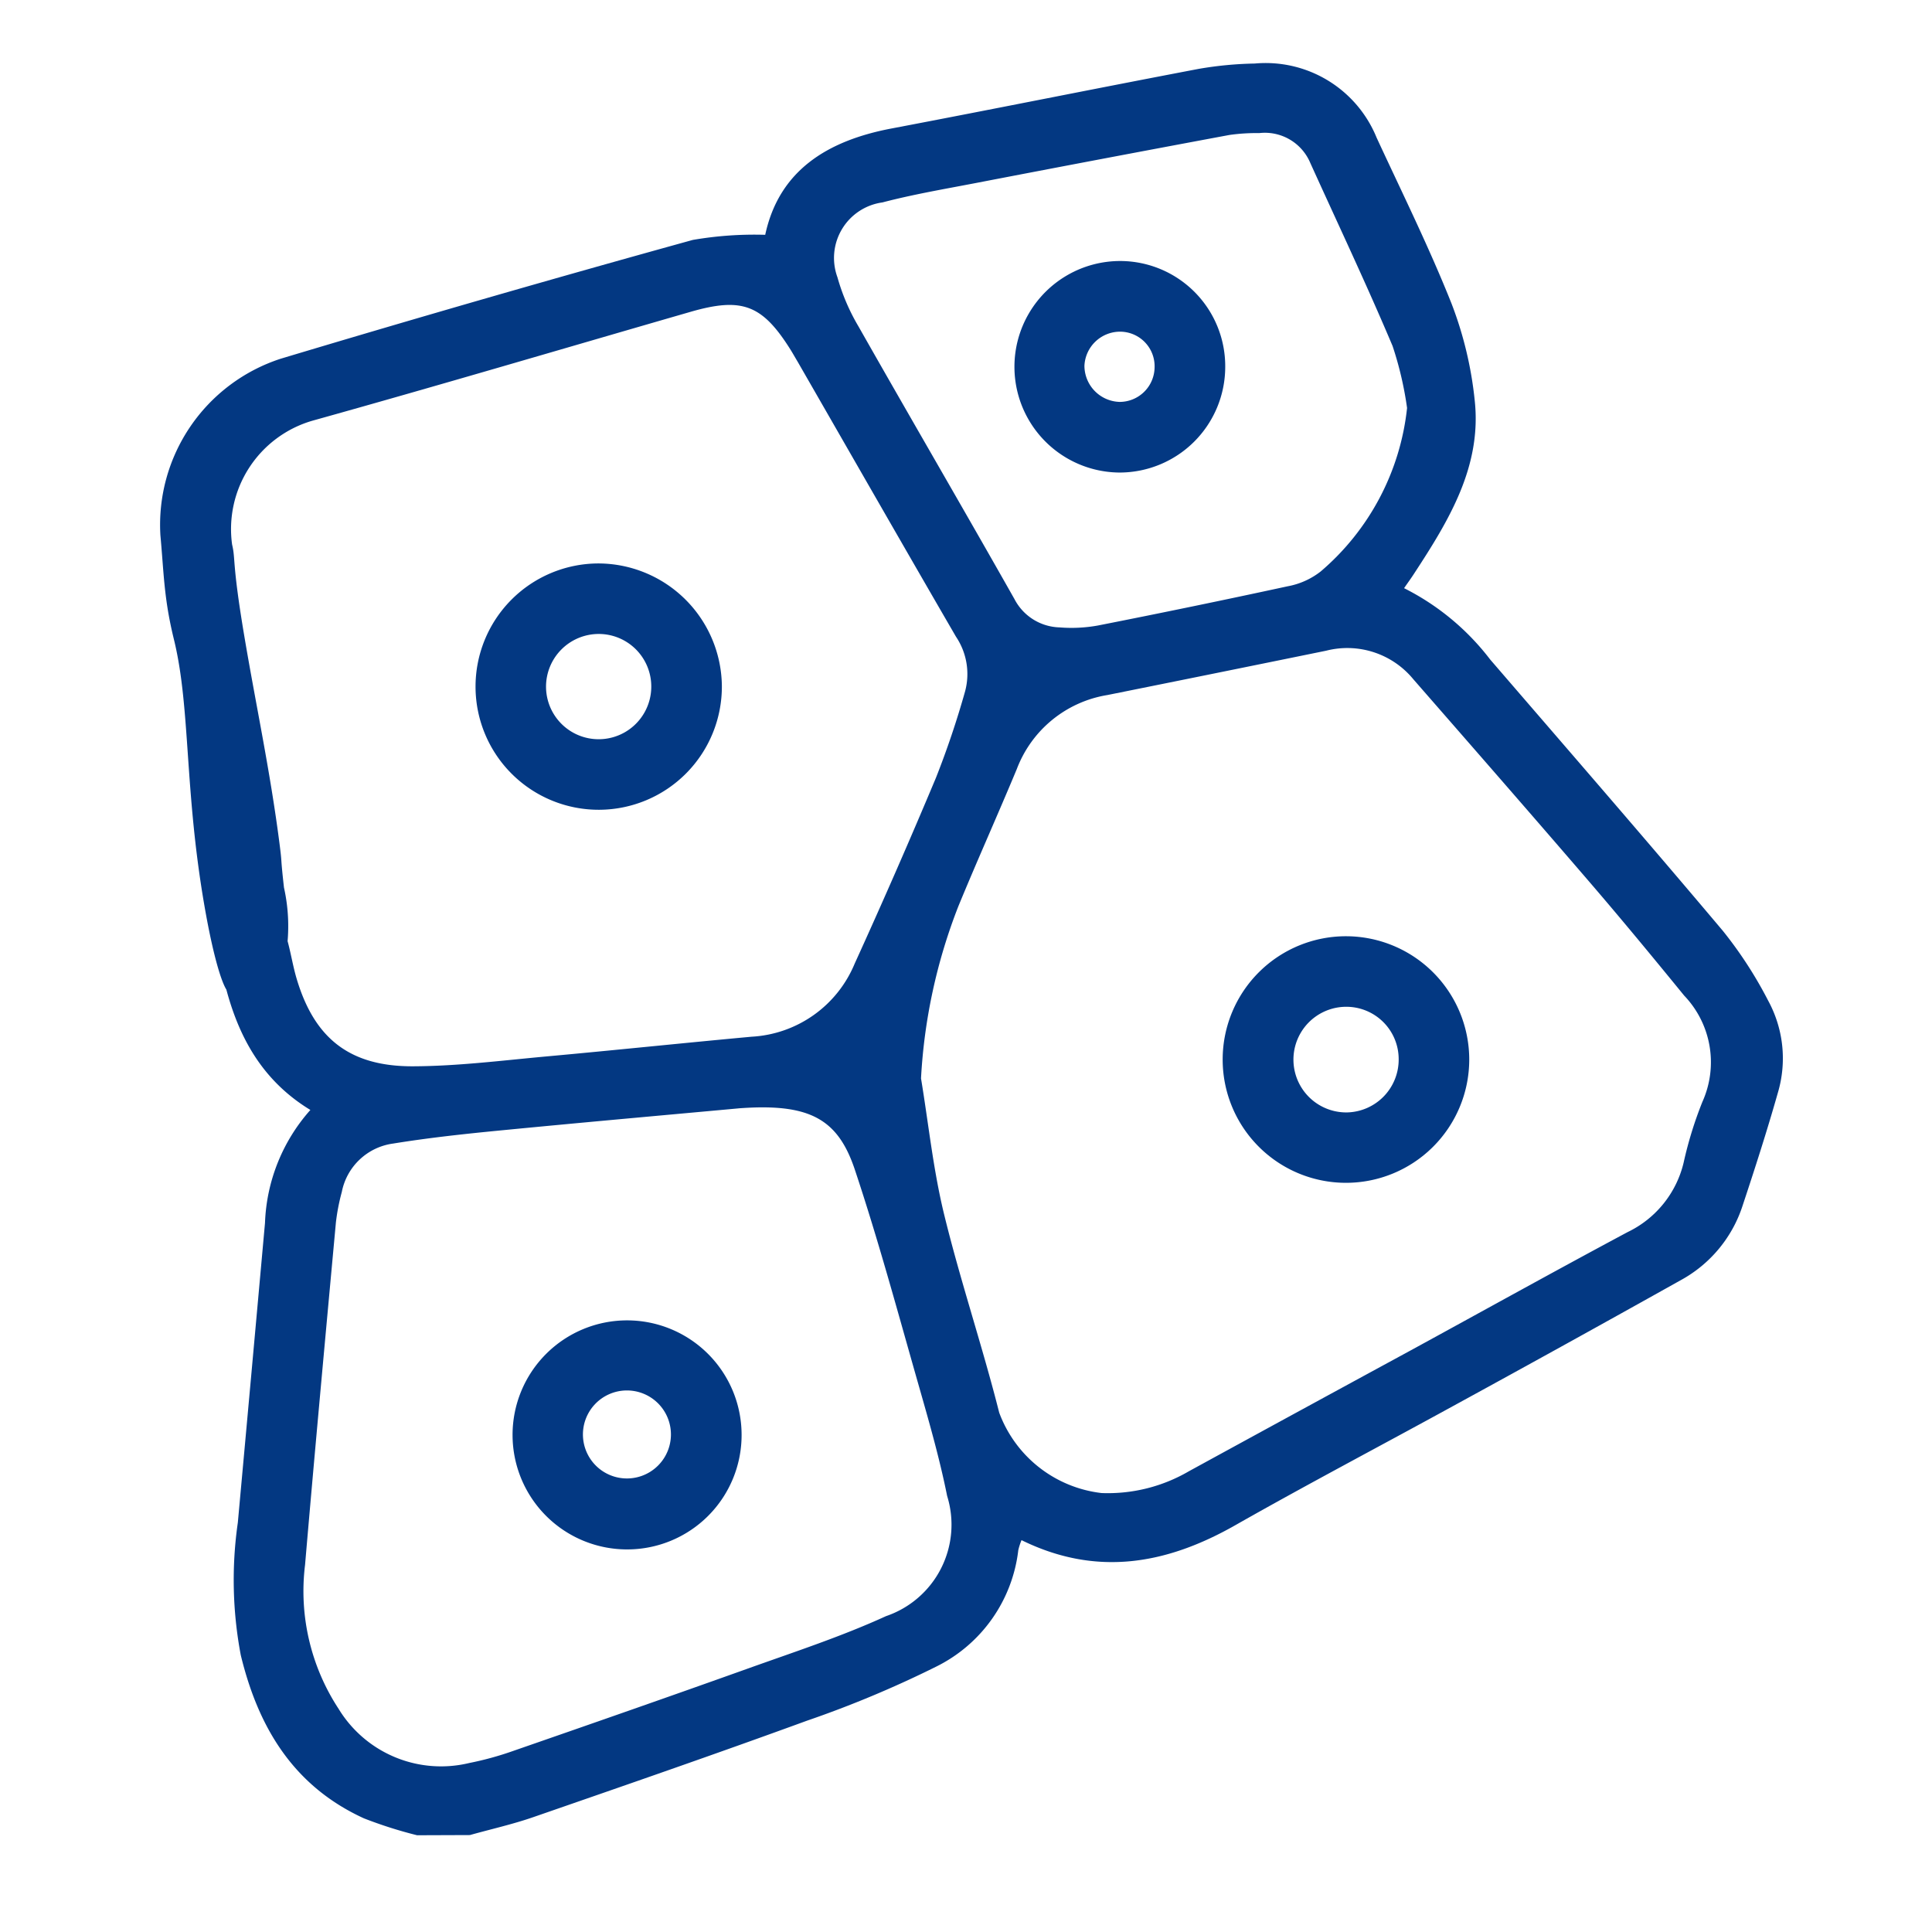
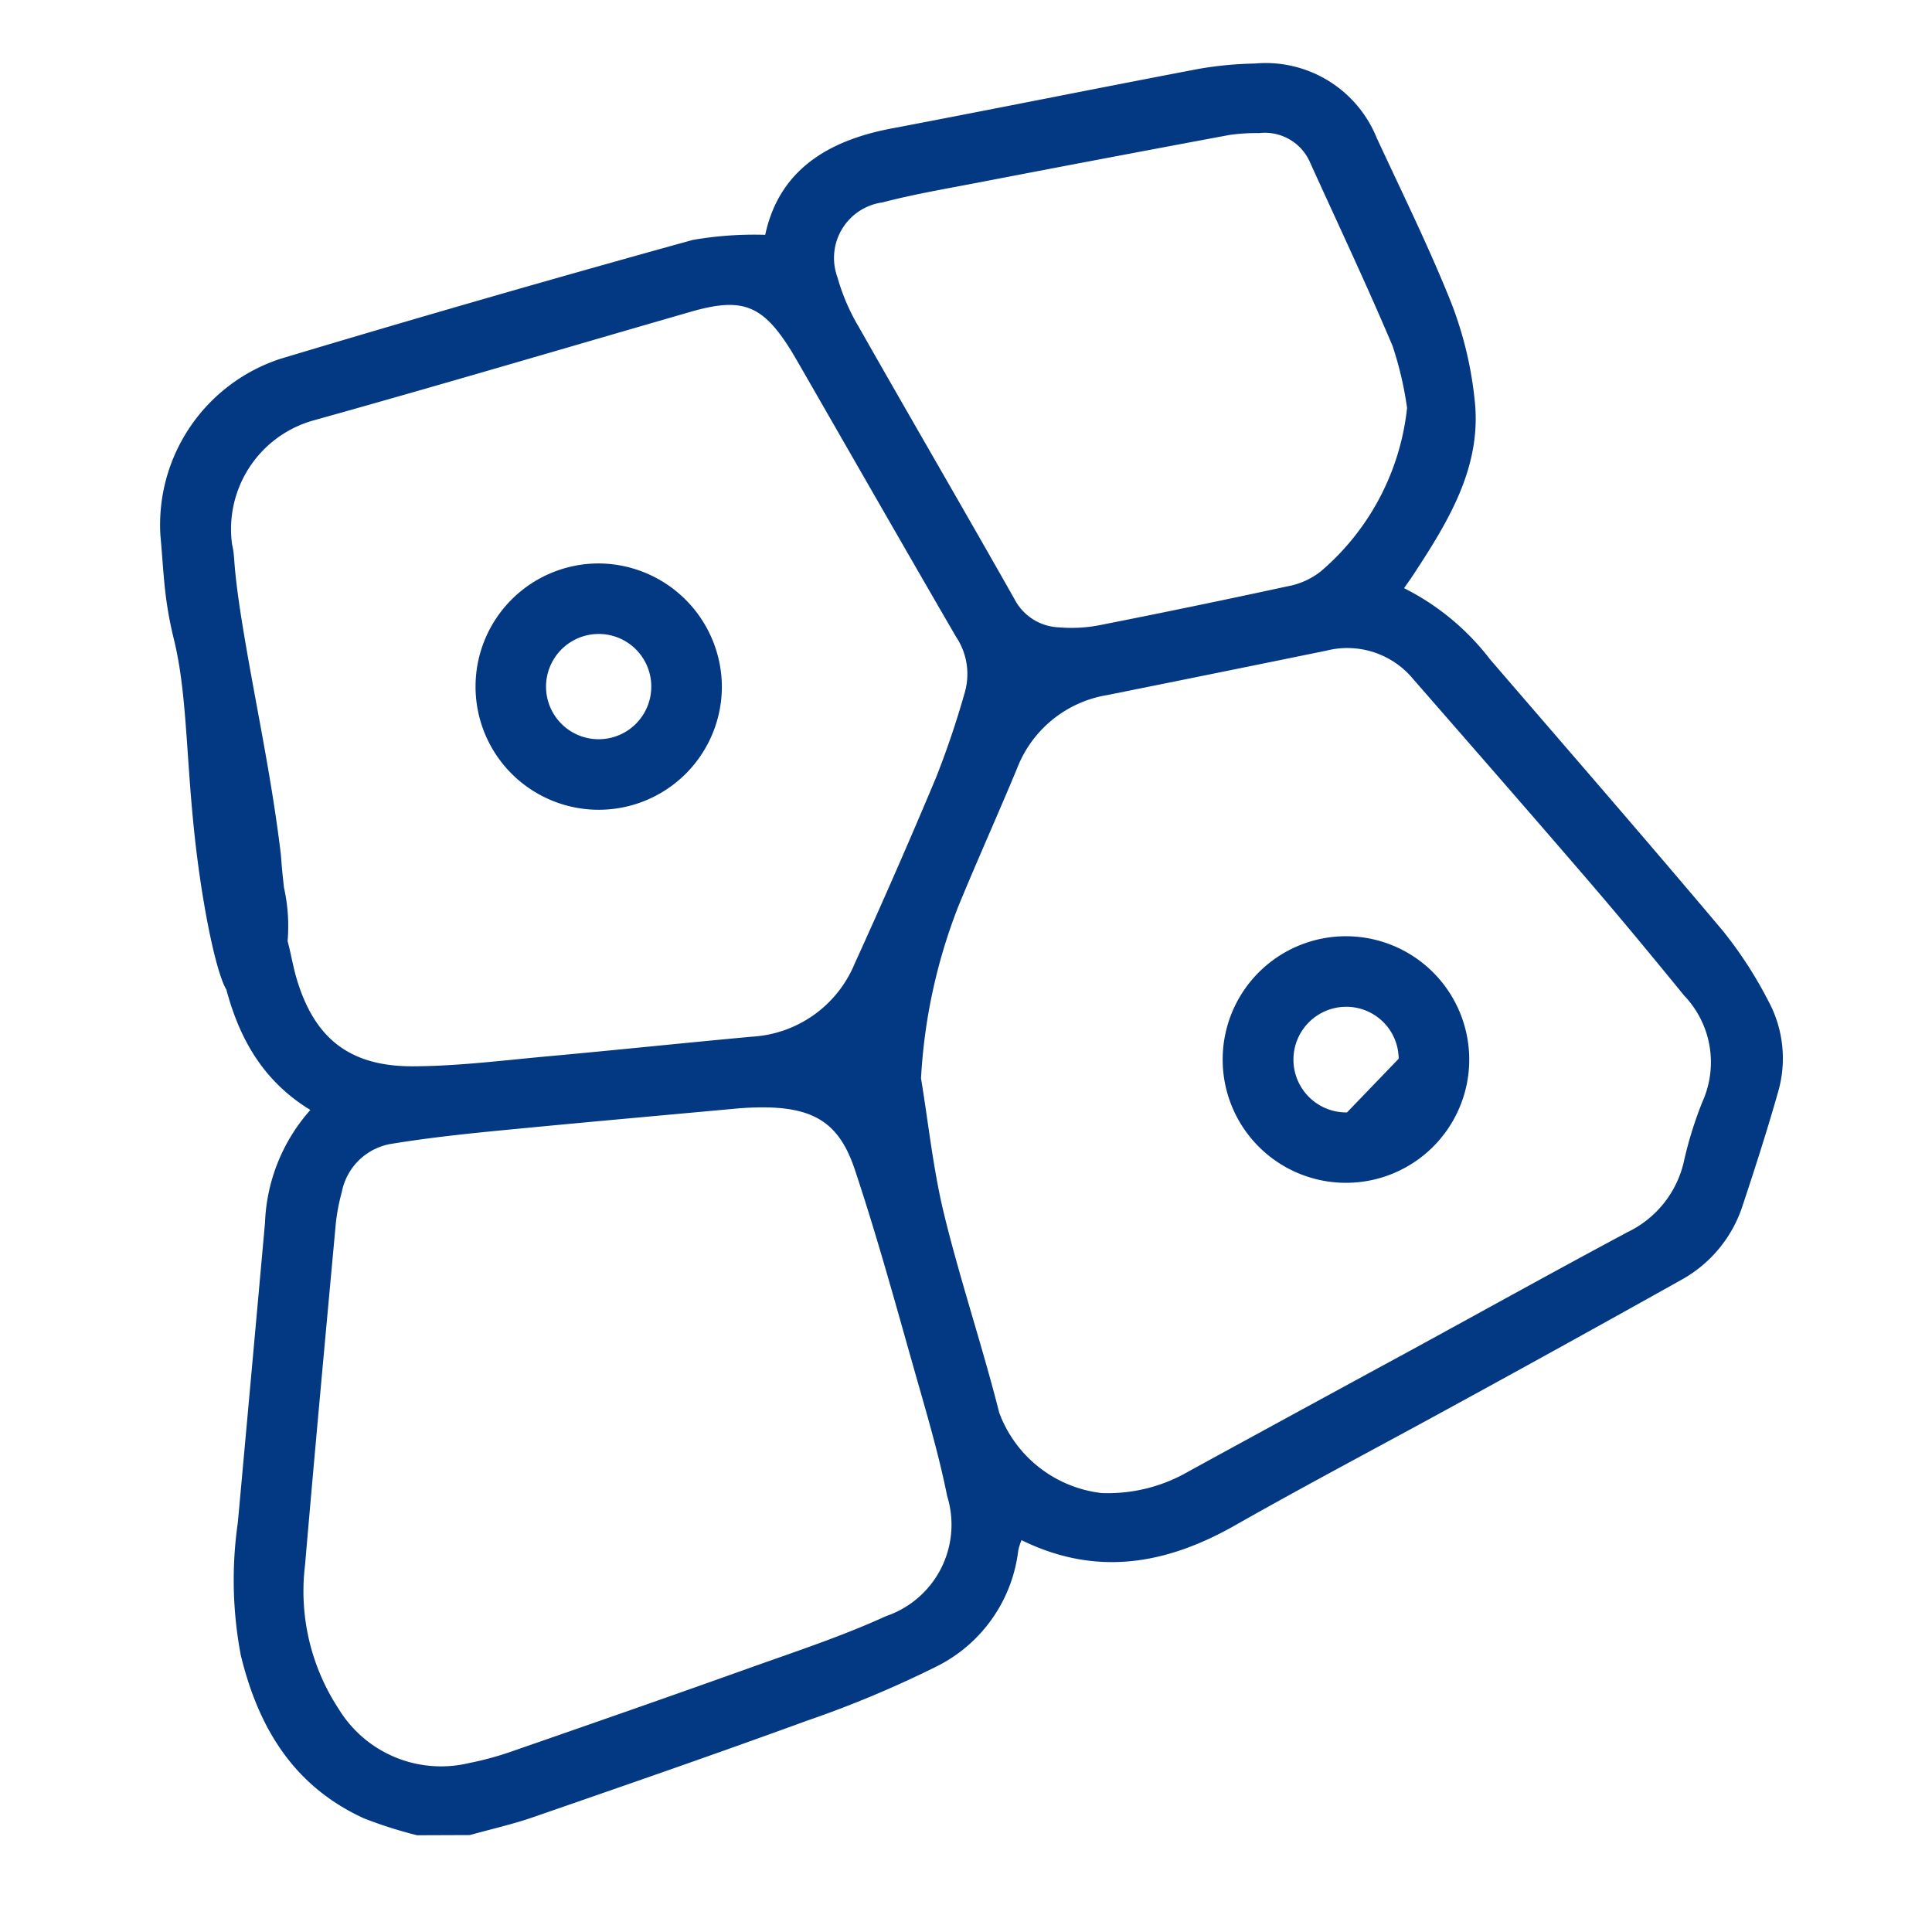
<svg xmlns="http://www.w3.org/2000/svg" id="Fibrosis-Blue" width="80" height="80" viewBox="0 0 80 80">
  <g id="Rectangle_1101" data-name="Rectangle 1101" fill="#033882" stroke="#707070" stroke-width="1" opacity="0">
-     <rect width="80" height="80" stroke="none" />
    <rect x="0.5" y="0.5" width="79" height="79" fill="none" />
  </g>
  <g id="Group_98" data-name="Group 98" transform="translate(6.612 2.639)">
    <path id="Path_35" data-name="Path 35" d="M1300.233,503.286a18.043,18.043,0,0,1-2.2-.7c-2.935-1.342-4.382-3.79-5.1-6.759a16.687,16.687,0,0,1-.122-5.487q.566-6.2,1.125-12.41a7.435,7.435,0,0,1,1.879-4.677c-2.267-1.38-3.216-3.523-3.7-5.937a4.5,4.5,0,0,1-.1-.709,1.377,1.377,0,0,1,1.19-1.477,1.4,1.4,0,0,1,1.629,1c.162.548.245,1.119.406,1.667.731,2.478,2.185,3.656,4.82,3.648,1.843-.006,3.686-.24,5.526-.408,2.834-.258,5.664-.556,8.5-.817a4.909,4.909,0,0,0,4.268-3.028q1.74-3.818,3.362-7.687a37.033,37.033,0,0,0,1.21-3.588,2.768,2.768,0,0,0-.378-2.261c-2.2-3.792-4.378-7.6-6.564-11.4-.1-.166-.192-.332-.294-.495-1.164-1.851-2-2.171-4.125-1.559-5.222,1.507-10.432,3.051-15.667,4.511a4.673,4.673,0,0,0-3.324,5.129c.149.616-.009.73.5,3.758.477,2.844,1.069,5.569,1.461,8.608.123.954.028.425.187,1.837a7.335,7.335,0,0,1,.086,2.745c-.16.635-.541,1.461-.882,1.435-.464-.035-.588-1.668-.866-1.654s-.29,1.81-.562,1.838c-.234.024-.666-1.266-1.077-3.652-.819-4.746-.573-8.112-1.235-10.9-.037-.157-.158-.624-.267-1.27-.181-1.086-.206-1.961-.314-3.13a7.231,7.231,0,0,1,4.981-7.311q8.5-2.551,17.063-4.919a15.013,15.013,0,0,1,3-.212c.566-2.637,2.536-3.889,5.215-4.4,4.248-.806,8.486-1.663,12.734-2.471a15.121,15.121,0,0,1,2.321-.221,4.96,4.96,0,0,1,5.046,3.068c1.055,2.279,2.172,4.535,3.1,6.864a15.539,15.539,0,0,1,.962,4.011c.3,2.732-1.067,4.974-2.5,7.164-.128.2-.266.386-.424.617a10.309,10.309,0,0,1,3.565,2.954c3.221,3.737,6.457,7.463,9.635,11.235a17.084,17.084,0,0,1,1.874,2.887,5,5,0,0,1,.4,3.83c-.443,1.56-.941,3.107-1.452,4.648a5.416,5.416,0,0,1-2.565,3.1q-4.687,2.623-9.405,5.2c-3.013,1.653-6.058,3.252-9.045,4.949-2.854,1.621-5.746,2.14-8.848.616a2.623,2.623,0,0,0-.134.418,6.178,6.178,0,0,1-3.4,4.82,44.474,44.474,0,0,1-5.349,2.238c-3.757,1.372-7.539,2.679-11.319,3.989-.862.3-1.759.5-2.64.747Zm20.869-31.331c.31,1.877.505,3.782.956,5.626.673,2.756,1.585,5.454,2.28,8.206a5.153,5.153,0,0,0,4.24,3.329,6.662,6.662,0,0,0,3.619-.905q4.585-2.507,9.176-5c2.994-1.634,5.977-3.292,8.985-4.9a4.294,4.294,0,0,0,2.318-2.866,16.131,16.131,0,0,1,.78-2.529,3.992,3.992,0,0,0-.756-4.4c-1.292-1.583-2.592-3.159-3.925-4.709-2.416-2.809-4.855-5.6-7.291-8.391a3.536,3.536,0,0,0-3.607-1.18q-4.531.926-9.065,1.837a4.842,4.842,0,0,0-3.745,3.063c-.791,1.9-1.634,3.773-2.416,5.672A22.884,22.884,0,0,0,1321.1,471.955Zm-7.566,1.233c-2.837.261-6.324.57-9.809.909-1.5.145-3,.306-4.483.547a2.508,2.508,0,0,0-2.128,2.007,8.491,8.491,0,0,0-.244,1.261c-.435,4.728-.873,9.455-1.278,14.185a8.879,8.879,0,0,0,1.389,5.953,4.968,4.968,0,0,0,5.408,2.245,13.085,13.085,0,0,0,1.82-.5c3.25-1.128,6.5-2.26,9.74-3.419,1.915-.685,3.859-1.321,5.7-2.163a4,4,0,0,0,2.531-4.976c-.318-1.586-.77-3.149-1.215-4.708-.838-2.936-1.634-5.886-2.6-8.783C1317.657,473.6,1316.466,472.967,1313.536,473.187Zm27.691-29a14.383,14.383,0,0,0-.6-2.568c-1.078-2.553-2.266-5.061-3.41-7.586a2.039,2.039,0,0,0-2.108-1.231,8.034,8.034,0,0,0-1.235.077q-5.264.981-10.522,1.994c-1.287.247-2.584.468-3.85.8a2.321,2.321,0,0,0-1.862,3.1,8.479,8.479,0,0,0,.87,2.033c2.14,3.771,4.325,7.518,6.46,11.292a2.171,2.171,0,0,0,1.865,1.172,6.155,6.155,0,0,0,1.595-.079q3.931-.774,7.847-1.622a3.129,3.129,0,0,0,1.373-.615A10.341,10.341,0,0,0,1341.227,444.183Z" transform="translate(-1289.575 -429.931)" fill="#033882" />
    <path id="Path_36" data-name="Path 36" d="M1366.786,543.43a5.1,5.1,0,1,1-5.13-5.069A5.127,5.127,0,0,1,1366.786,543.43Zm-5.1-2.149a2.183,2.183,0,0,0-2.181,2.18,2.179,2.179,0,1,0,4.358,0A2.176,2.176,0,0,0,1361.686,541.281Z" transform="translate(-1343.507 -517.669)" fill="#033882" />
-     <path id="Path_38" data-name="Path 38" d="M1525.346,624.385a5.105,5.105,0,1,1-5.067-5.131A5.108,5.108,0,0,1,1525.346,624.385Zm-2.922-.059a2.168,2.168,0,0,0-2.2-2.151,2.187,2.187,0,1,0,.06,4.374A2.188,2.188,0,0,0,1522.424,624.326Z" transform="translate(-1471.12 -583.125)" fill="#033882" />
-     <path id="Path_39" data-name="Path 39" d="M1369.183,712a4.742,4.742,0,1,1,4.726-4.732A4.736,4.736,0,0,1,1369.183,712Zm1.8-4.757a1.822,1.822,0,1,0-3.642.082,1.822,1.822,0,0,0,3.642-.082Z" transform="translate(-1349.813 -650.481)" fill="#033882" />
-     <path id="Path_40" data-name="Path 40" d="M1479.569,476.19a4.378,4.378,0,0,1-4.371,4.362,4.379,4.379,0,1,1,.045-8.759A4.356,4.356,0,0,1,1479.569,476.19Zm-2.925.02a1.433,1.433,0,0,0-1.437-1.491,1.479,1.479,0,0,0-1.468,1.408,1.5,1.5,0,0,0,1.457,1.5A1.449,1.449,0,0,0,1476.644,476.21Z" transform="translate(-1435.447 -463.624)" fill="#033882" />
+     <path id="Path_38" data-name="Path 38" d="M1525.346,624.385a5.105,5.105,0,1,1-5.067-5.131A5.108,5.108,0,0,1,1525.346,624.385Zm-2.922-.059a2.168,2.168,0,0,0-2.2-2.151,2.187,2.187,0,1,0,.06,4.374Z" transform="translate(-1471.12 -583.125)" fill="#033882" />
  </g>
</svg>